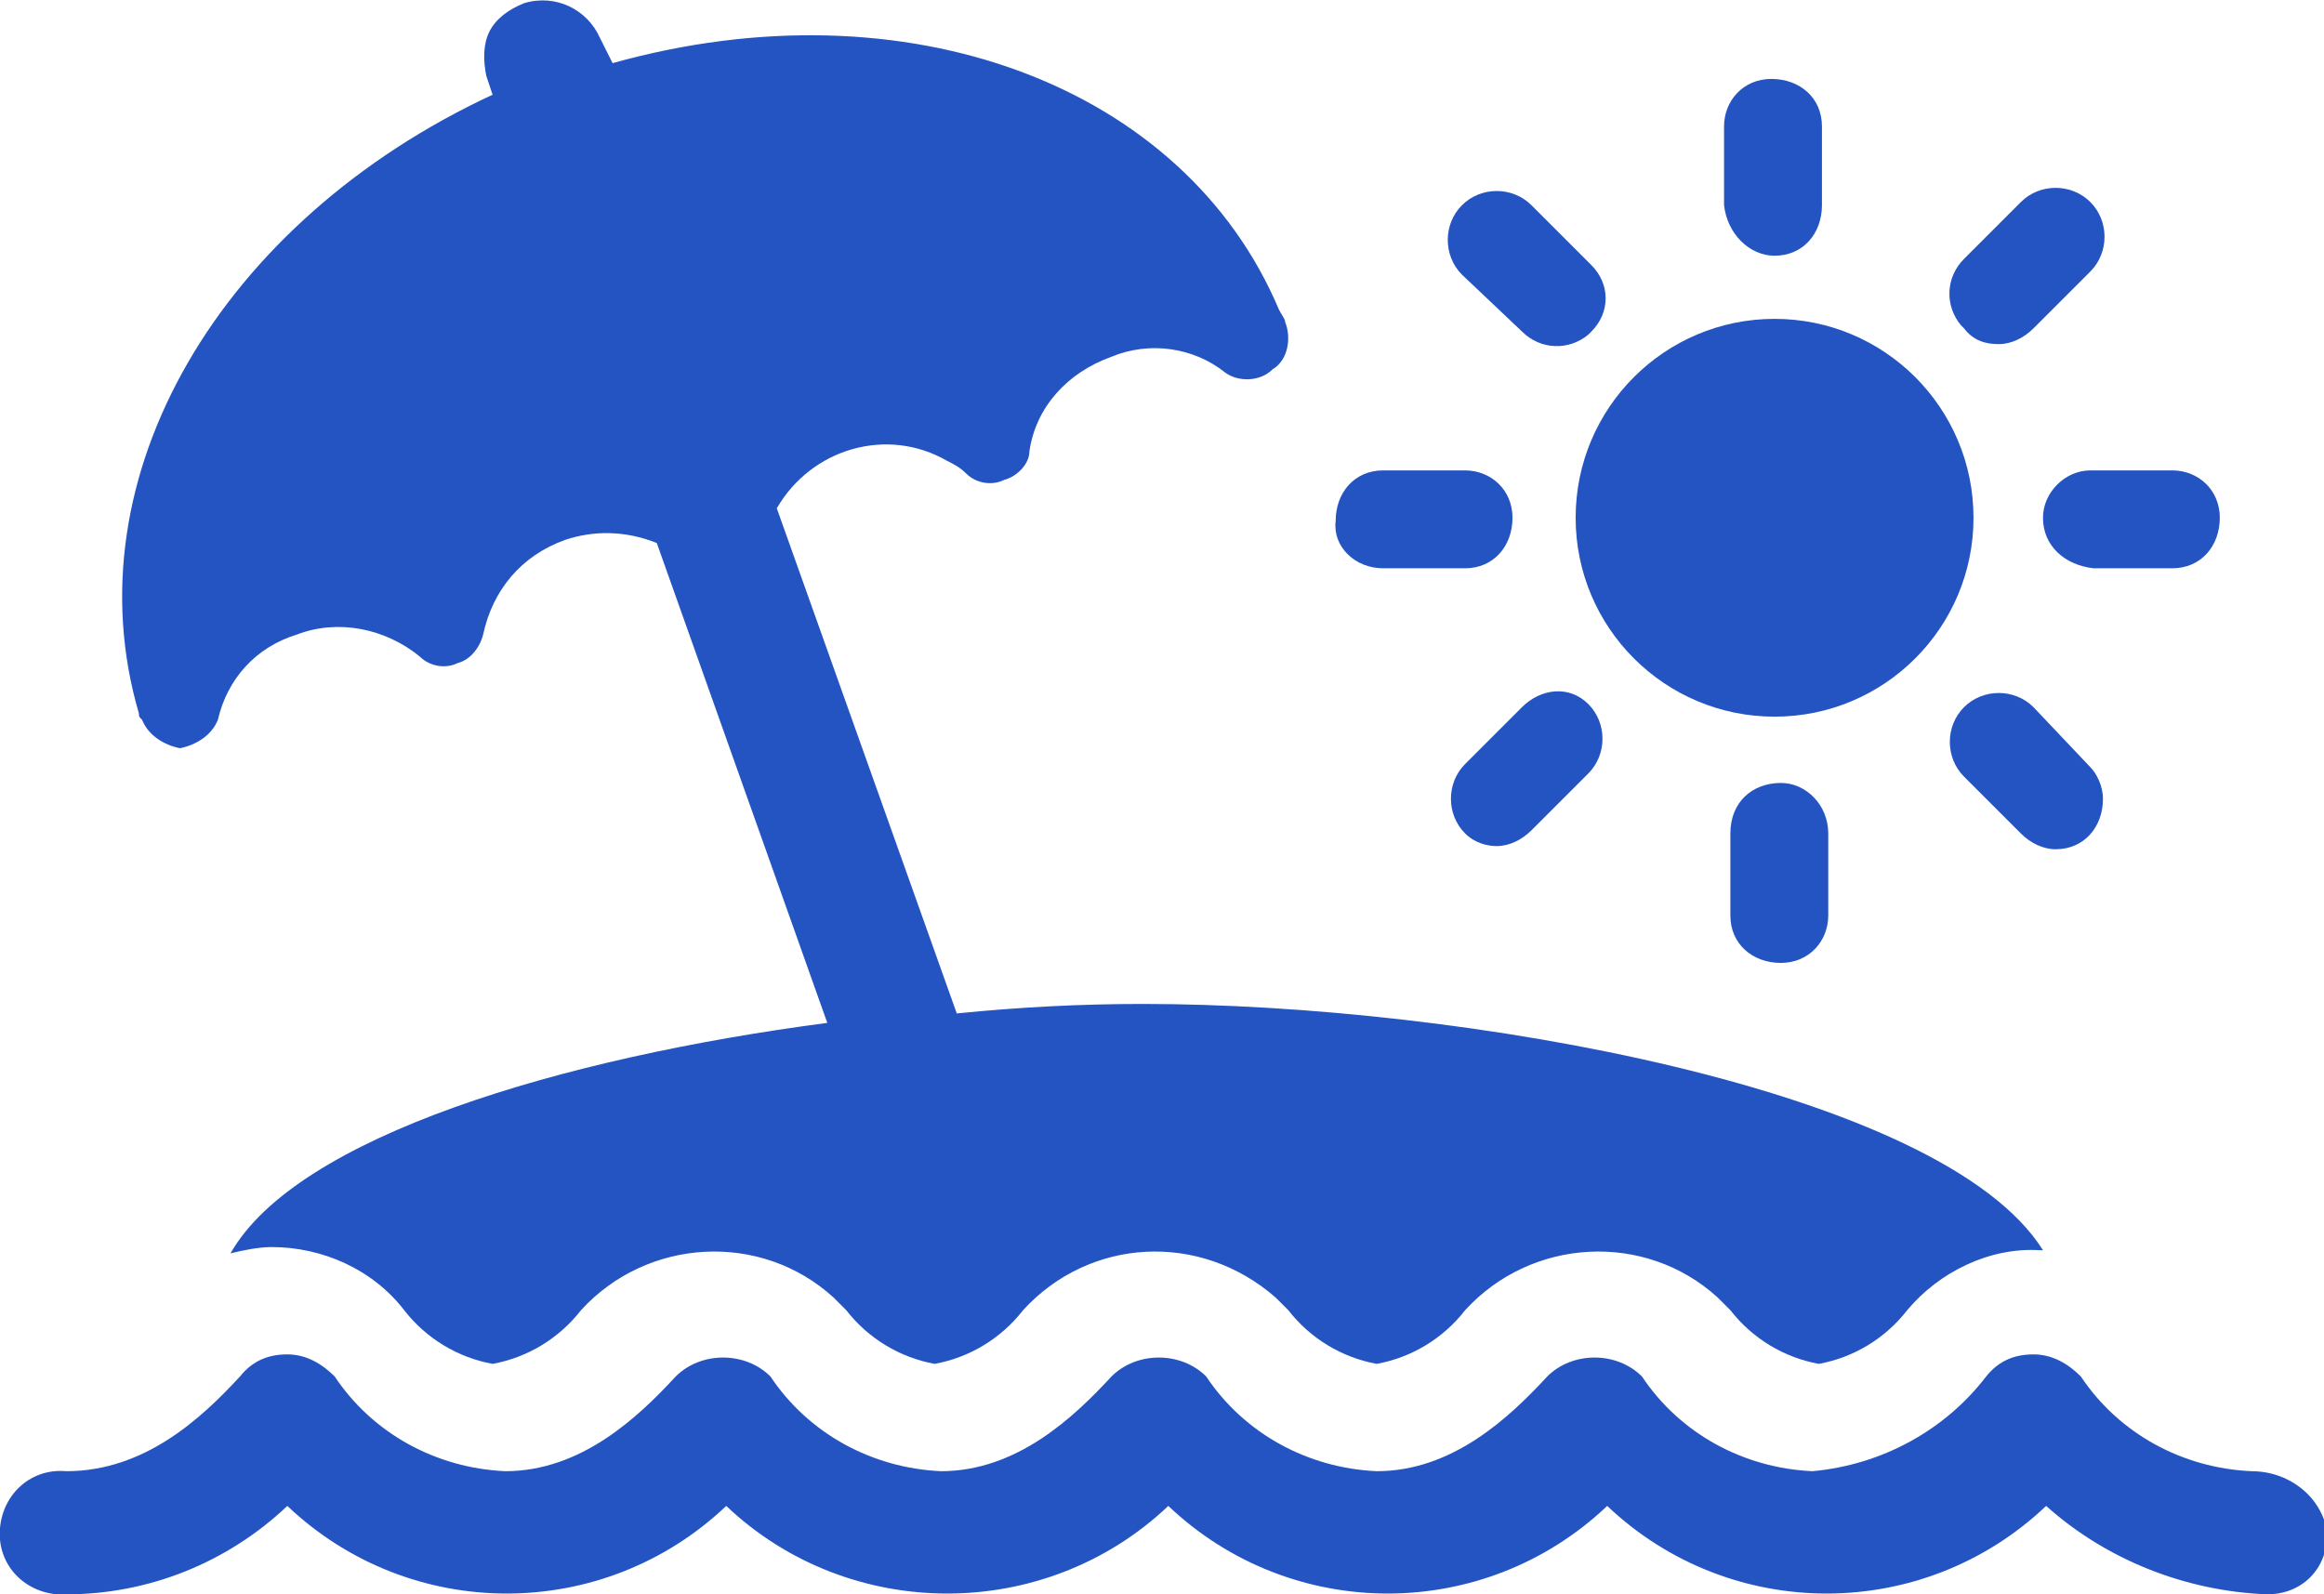
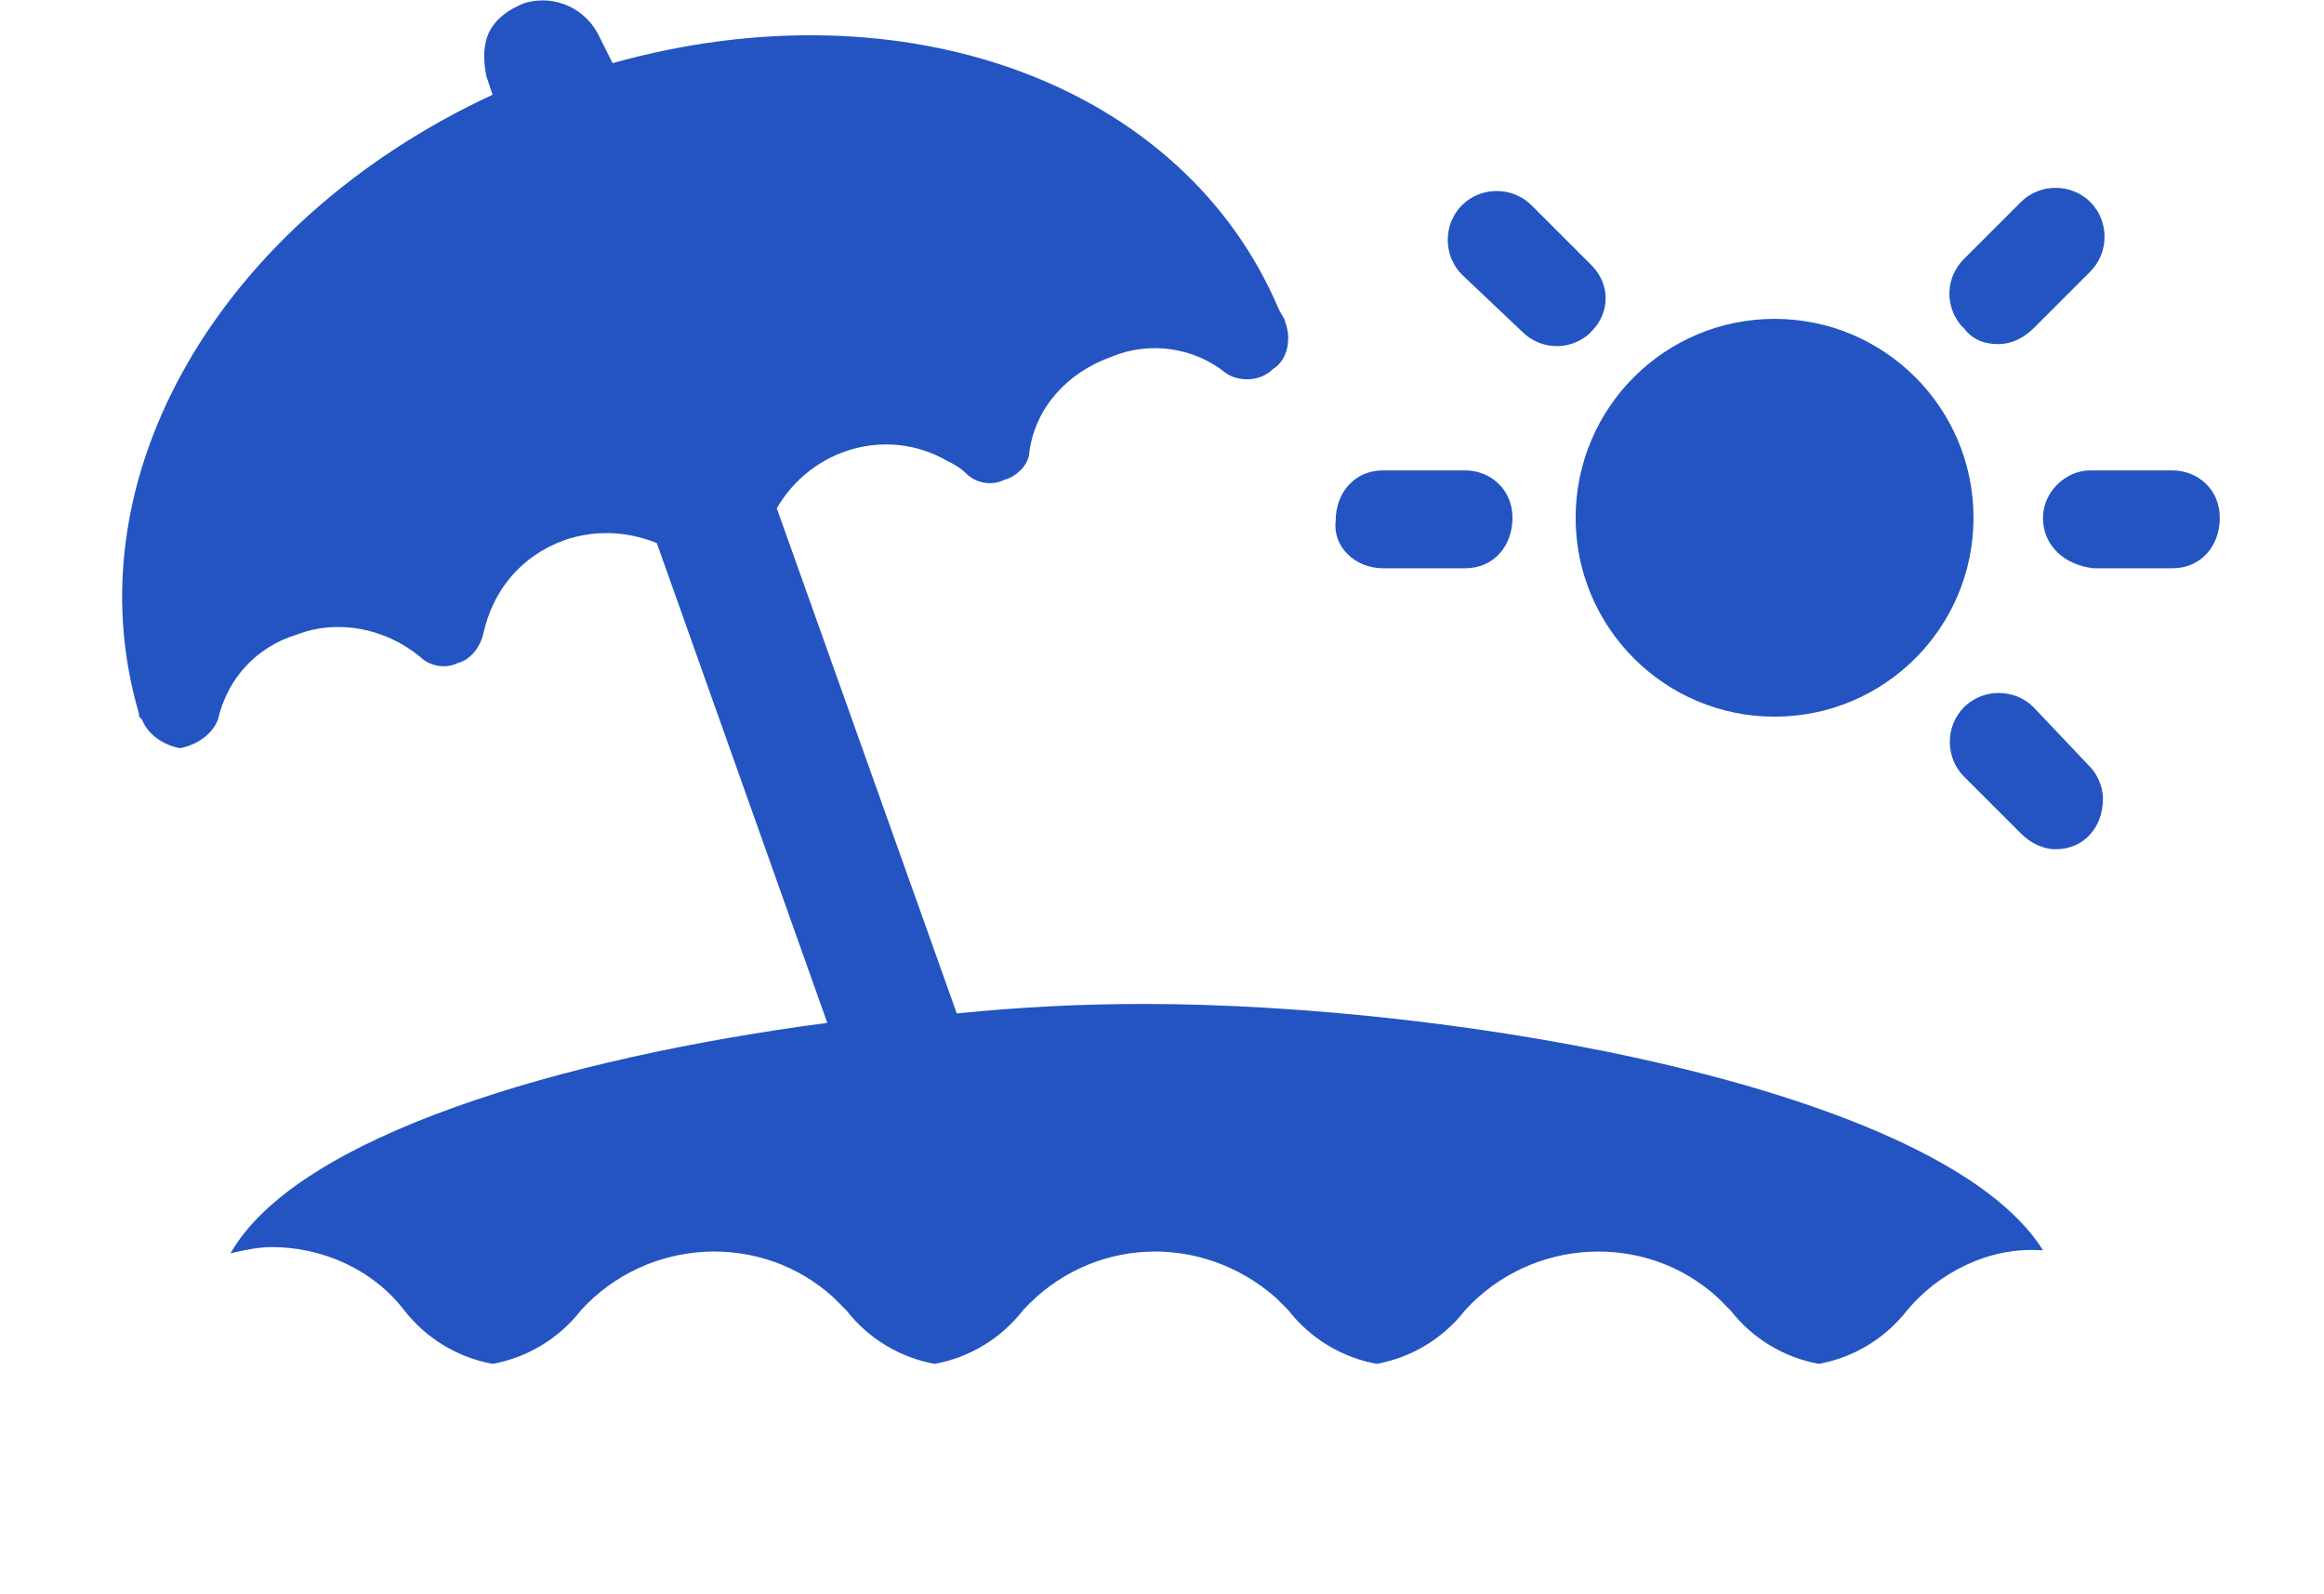
<svg xmlns="http://www.w3.org/2000/svg" version="1.1" id="Слой_1" x="0px" y="0px" viewBox="0 0 73.6 50.5" style="enable-background:new 0 0 73.6 50.5;" xml:space="preserve">
  <style type="text/css">
	.st0{fill:#2354C1;}
</style>
  <circle class="st0" cx="56.2" cy="16.4" r="6.3" />
-   <path class="st0" d="M56.2,8.1c0.9,0,1.5-0.7,1.5-1.6V4c0-0.9-0.7-1.5-1.6-1.5c-0.9,0-1.5,0.7-1.5,1.5v2.5  C54.7,7.4,55.4,8.1,56.2,8.1z" />
  <path class="st0" d="M48.2,10.5c0.6,0.6,1.5,0.6,2.1,0.1c0,0,0,0,0.1-0.1C51,9.9,51,9,50.4,8.4c0,0,0,0-0.1-0.1l-1.8-1.8  c-0.6-0.6-1.6-0.6-2.2,0c-0.6,0.6-0.6,1.6,0,2.2L48.2,10.5z" />
  <path class="st0" d="M43.8,18h2.6c0.9,0,1.5-0.7,1.5-1.6c0-0.9-0.7-1.5-1.5-1.5h-2.6c-0.9,0-1.5,0.7-1.5,1.6  C42.2,17.3,42.9,18,43.8,18z" />
-   <path class="st0" d="M48.2,22.4l-1.8,1.8c-0.6,0.6-0.6,1.6,0,2.2c0.3,0.3,0.7,0.4,1,0.4c0.4,0,0.8-0.2,1.1-0.5l1.8-1.8  c0.6-0.6,0.6-1.6,0-2.2S48.8,21.8,48.2,22.4z" />
-   <path class="st0" d="M54.8,26.4v2.6c0,0.9,0.7,1.5,1.6,1.5c0.9,0,1.5-0.7,1.5-1.5v-2.6c0-0.9-0.7-1.6-1.5-1.6h0  C55.5,24.8,54.8,25.4,54.8,26.4C54.8,26.3,54.8,26.3,54.8,26.4z" />
  <path class="st0" d="M64.4,22.4c-0.6-0.6-1.6-0.6-2.2,0s-0.6,1.6,0,2.2l1.8,1.8c0.3,0.3,0.7,0.5,1.1,0.5c0.9,0,1.5-0.7,1.5-1.6  c0-0.4-0.2-0.8-0.4-1L64.4,22.4z" />
  <path class="st0" d="M64.7,16.4c0,0.9,0.7,1.5,1.6,1.6h2.5c0.9,0,1.5-0.7,1.5-1.6c0-0.9-0.7-1.5-1.5-1.5h-2.6  C65.4,14.9,64.7,15.6,64.7,16.4z" />
  <path class="st0" d="M63.3,10.9c0.4,0,0.8-0.2,1.1-0.5l1.8-1.8c0.6-0.6,0.6-1.6,0-2.2s-1.6-0.6-2.2,0l-1.8,1.8  c-0.6,0.6-0.6,1.5-0.1,2.1c0,0,0,0,0.1,0.1C62.5,10.8,62.9,10.9,63.3,10.9z" />
  <path class="st0" d="M4.4,22.6c0,0.1,0,0.1,0.1,0.2c0.2,0.5,0.7,0.8,1.2,0.9l0,0c0.5-0.1,1-0.4,1.2-0.9c0.3-1.3,1.2-2.3,2.5-2.7  c1.3-0.5,2.8-0.2,3.9,0.7c0.3,0.3,0.8,0.4,1.2,0.2c0.4-0.1,0.7-0.5,0.8-0.9c0.3-1.4,1.2-2.5,2.6-3c0.9-0.3,1.9-0.3,2.9,0.1l5.4,15.2  c-8.4,1.1-16.8,3.6-18.9,7.3c0.4-0.1,0.9-0.2,1.3-0.2l0,0c1.6,0,3.2,0.7,4.2,2c0.7,0.9,1.7,1.5,2.8,1.7c1.1-0.2,2.1-0.8,2.8-1.7  c2.1-2.3,5.7-2.5,8-0.4c0.1,0.1,0.3,0.3,0.4,0.4c0.7,0.9,1.7,1.5,2.8,1.7c1.1-0.2,2.1-0.8,2.8-1.7c2.1-2.3,5.6-2.5,8-0.4  c0.1,0.1,0.3,0.3,0.4,0.4c0.7,0.9,1.7,1.5,2.8,1.7c1.1-0.2,2.1-0.8,2.8-1.7c2.1-2.3,5.7-2.5,8-0.4c0.1,0.1,0.3,0.3,0.4,0.4  c0.7,0.9,1.7,1.5,2.8,1.7c1.1-0.2,2.1-0.8,2.8-1.7c1-1.2,2.6-2,4.2-1.9h0.1c-3.2-5.1-18.4-7.8-28.5-7.8c-2,0-3.9,0.1-5.9,0.3  l-5.7-16c1.1-1.9,3.5-2.6,5.4-1.5c0.2,0.1,0.4,0.2,0.6,0.4c0.3,0.3,0.8,0.4,1.2,0.2c0.4-0.1,0.8-0.5,0.8-0.9c0.2-1.4,1.2-2.5,2.6-3  c1.2-0.5,2.6-0.3,3.6,0.5c0.4,0.3,1.1,0.3,1.5-0.1c0.5-0.3,0.6-1,0.4-1.5c0-0.1-0.1-0.2-0.2-0.4c-3-7.1-11.8-10.4-21.1-7.8L19,1.2  c-0.4-0.9-1.4-1.4-2.4-1.1c-0.5,0.2-0.9,0.5-1.1,0.9c-0.2,0.4-0.2,0.9-0.1,1.4l0.2,0.6C7,7,2.2,15.1,4.4,22.6L4.4,22.6z" />
-   <path class="st0" d="M71.3,46.6c-2.2-0.1-4.2-1.2-5.4-3c-0.4-0.4-0.9-0.7-1.5-0.7l0,0c-0.6,0-1.1,0.2-1.5,0.7  c-1.3,1.7-3.3,2.8-5.5,3c-2.2-0.1-4.2-1.2-5.4-3c-0.8-0.8-2.2-0.8-3,0c0,0,0,0,0,0c-1.2,1.3-3,3-5.4,3c-2.2-0.1-4.2-1.2-5.4-3  c-0.8-0.8-2.2-0.8-3,0c0,0,0,0,0,0c-1.2,1.3-3,3-5.4,3c-2.2-0.1-4.2-1.2-5.4-3c-0.8-0.8-2.2-0.8-3,0c0,0,0,0,0,0c-1.2,1.3-3,3-5.4,3  c-2.2-0.1-4.2-1.2-5.4-3c-0.4-0.4-0.9-0.7-1.5-0.7c-0.6,0-1.1,0.2-1.5,0.7c-1.2,1.3-3,3-5.5,3c-1.1-0.1-2,0.7-2.1,1.8  c-0.1,1.1,0.7,2,1.8,2.1c0.1,0,0.2,0,0.3,0c2.6,0,5.1-1,7-2.8c3.9,3.7,10,3.7,13.9,0c3.9,3.7,10.1,3.7,14,0c3.9,3.7,10,3.7,13.9,0  c3.9,3.7,10,3.7,13.9,0c1.9,1.7,4.4,2.7,7,2.8c1.1,0,1.9-0.8,1.9-1.9c0,0,0,0,0-0.1C73.5,47.4,72.5,46.6,71.3,46.6z" />
</svg>